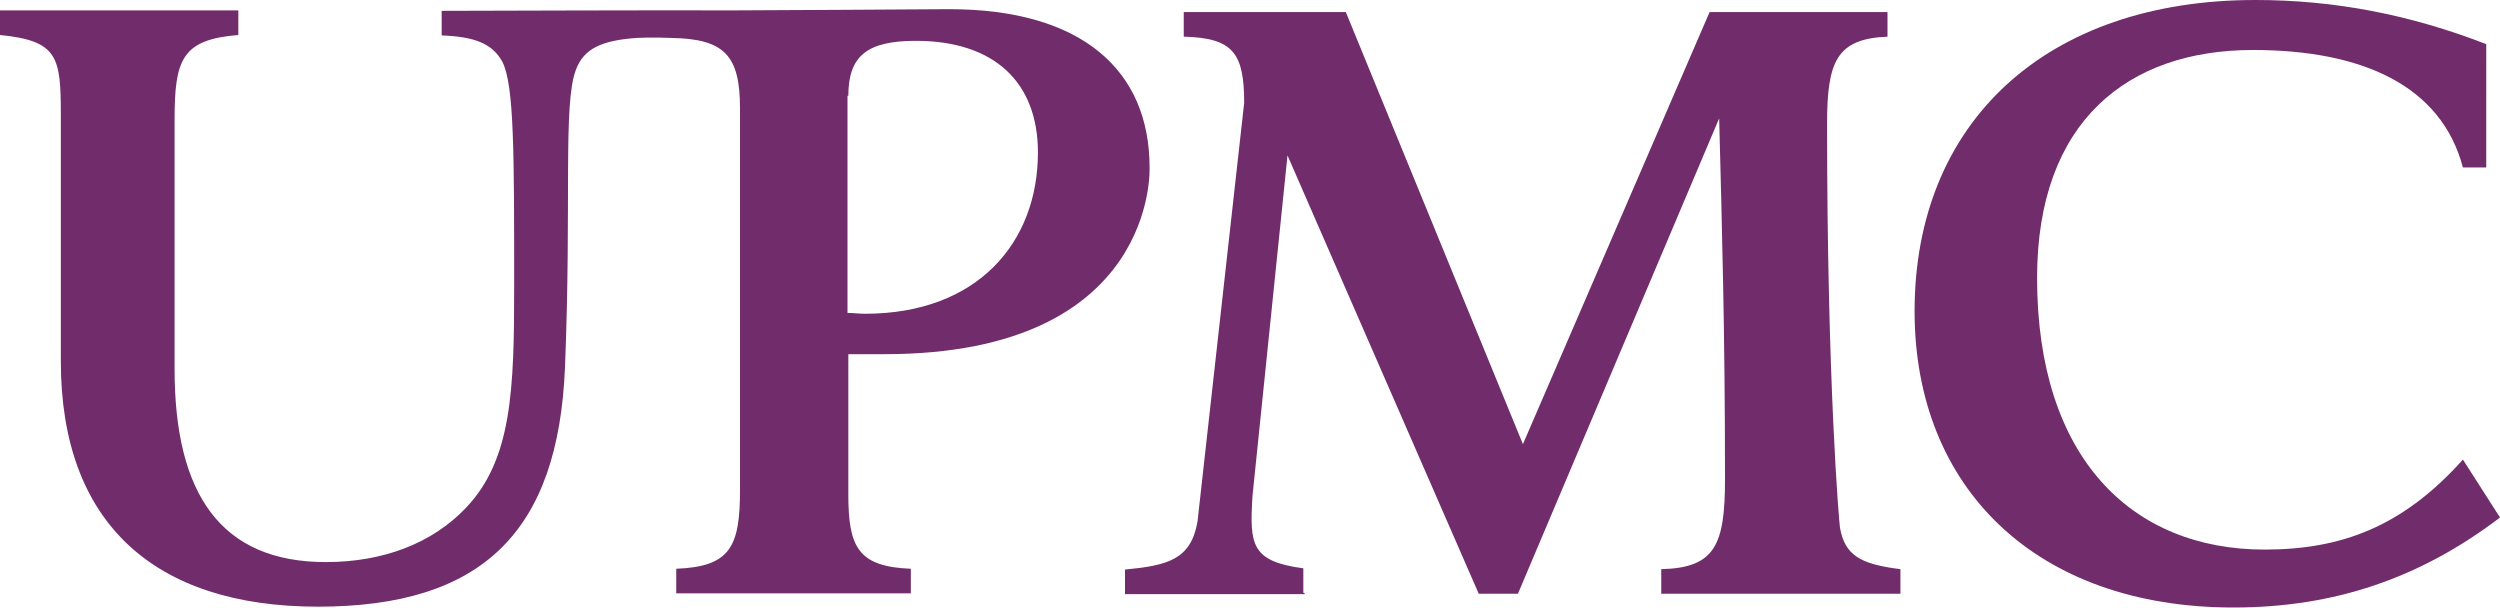
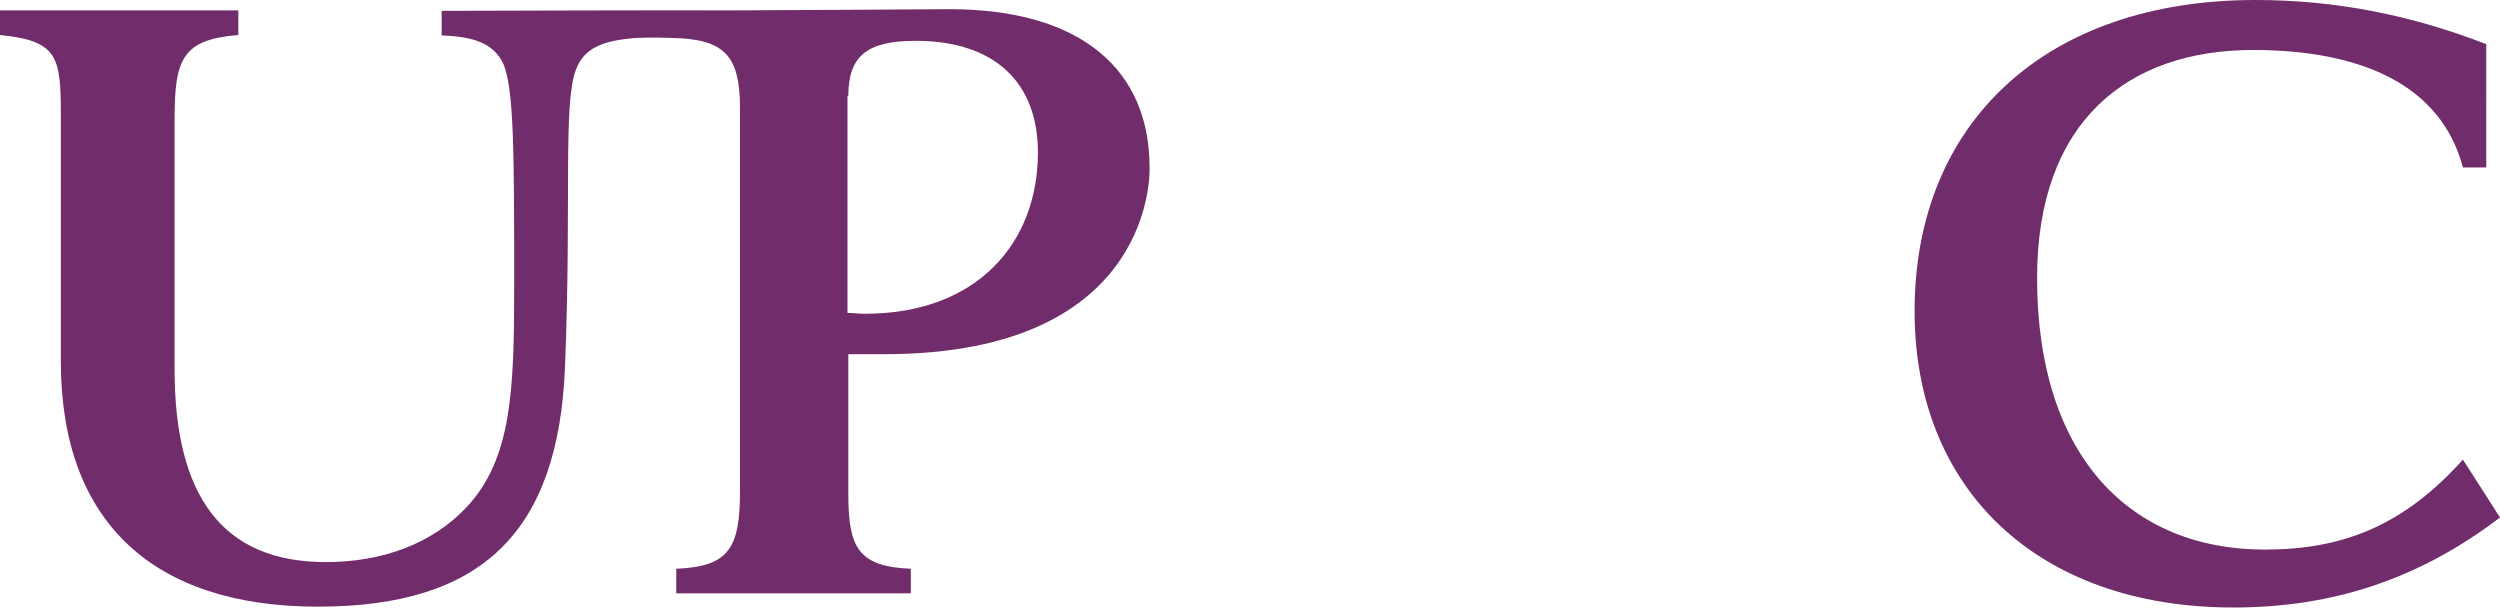
<svg xmlns="http://www.w3.org/2000/svg" id="a" width="600" height="145.8" viewBox="0 0 600 145.8">
  <g id="b">
-     <path id="c" d="m312.8,142.3v-5.9c-12.6-1.7-12.9-5.7-12.2-17.4l8.4-81.7,45.9,105.2h9.4l48.3-114.1c.7,27.2,1.4,51.4,1.4,86.6,0,15.7-2.3,21.3-15.3,21.6v5.9h57.4v-5.9c-9.6-1.2-13.3-3.3-14.5-9.9-.2-1.2-3.1-34.5-3.1-97,0-15,2.3-20.4,14.5-20.9V2.9h-42.7l-44.8,103.7L323,2.9h-38.9v5.9c11.9.3,14.5,4,14.5,15.9l-11.2,100.5c-1.6,9.1-7.1,10.5-17.4,11.5v5.9h43.1v-.3h-.3Z" style="fill:#712c6b;" />
    <path id="d" d="m106,2.6v5.9c7.8.3,12.2,1.9,14.6,6.4,2.8,5.6,2.8,21.8,2.8,53.8,0,24.7-.5,41.5-11.5,53.1-8.2,8.7-20.1,13.1-33.7,13.1-25.1,0-36.3-16.2-36.3-46.3V28.8c0-14.5,1.7-19.3,15.3-20.4V2.5H0v5.9c13.9,1.4,14.6,5.2,14.6,19.2v59.1c0,38.7,22.3,58.9,61.7,58.9s57.7-17.9,59.3-57.5c1.6-39.7-.5-63.1,2.6-71.3,1.9-5.2,6.3-7.1,14.6-7.7,3.5-.2,8.2,0,8.2,0,12.9.2,16.6,4.2,16.6,16.9v63.1-.7,29.3c0,13.6-2.4,18.3-15.3,18.8v5.9h56.3v-5.9c-12.7-.5-15-5.2-15-17.9v-33.6h8.7c65.6,0,63.6-44.8,63.6-44.8,0-23.3-16.2-38-48.1-38,0,0-47.1.3-53,.3-5.9-.1-68.8.1-68.8.1Zm97.6,20.4c0-9.6,4.5-13.2,16.2-13.2,18.8,0,29.3,9.9,29.3,26.8,0,21.6-14.5,38.7-41.5,38.7-1.4,0-2.8-.2-4.2-.2V23h.2Z" style="fill:#712c6b;" />
    <path id="e" d="m543.5,131.9c-31.9,0-54.6-22-54.6-65.2,0-37.6,21.8-54.7,51.8-54.7,26.2,0,45.2,8.5,50.4,28.2h5.6V10.6c-18.3-7.1-36.4-10.6-55.4-10.6-50.2,0-81.8,29.3-81.8,74.7,0,42.5,29.3,71.1,76.5,71.1,24.2,0,44.8-7,64-21.6l-8.9-13.9c-14.5,16.2-29.3,21.6-47.6,21.6Z" style="fill:#712c6b;" />
  </g>
</svg>